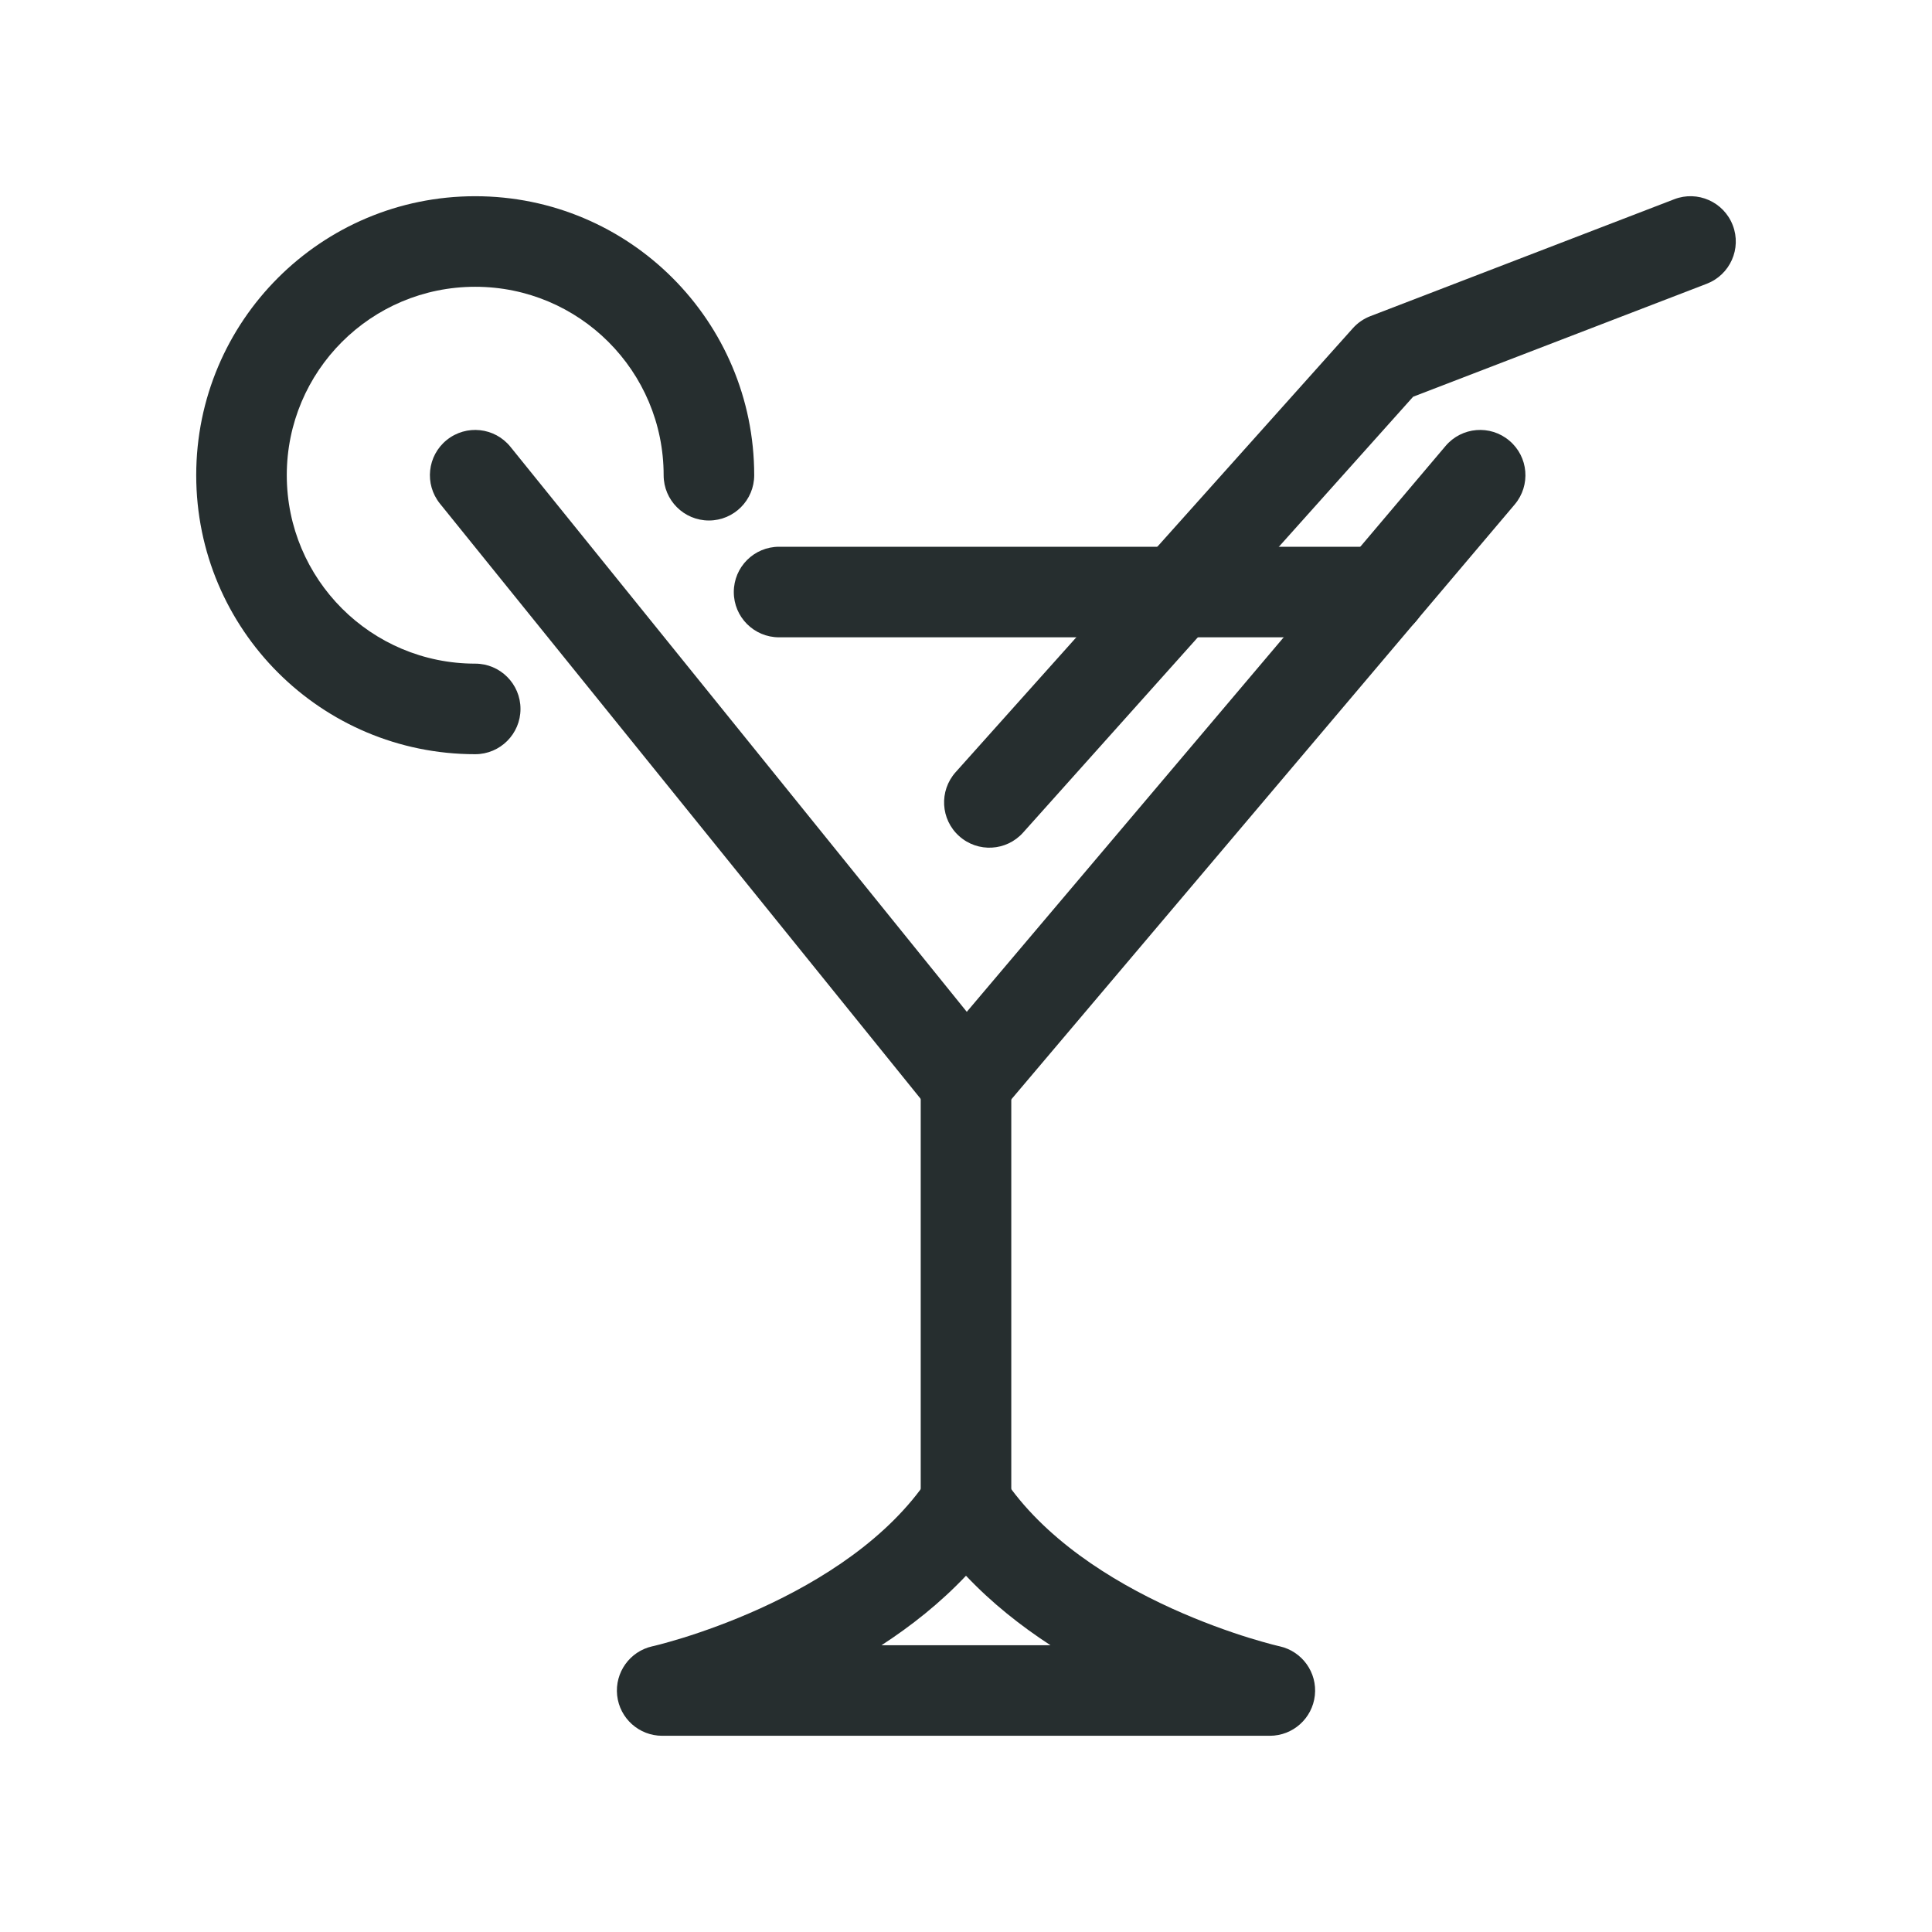
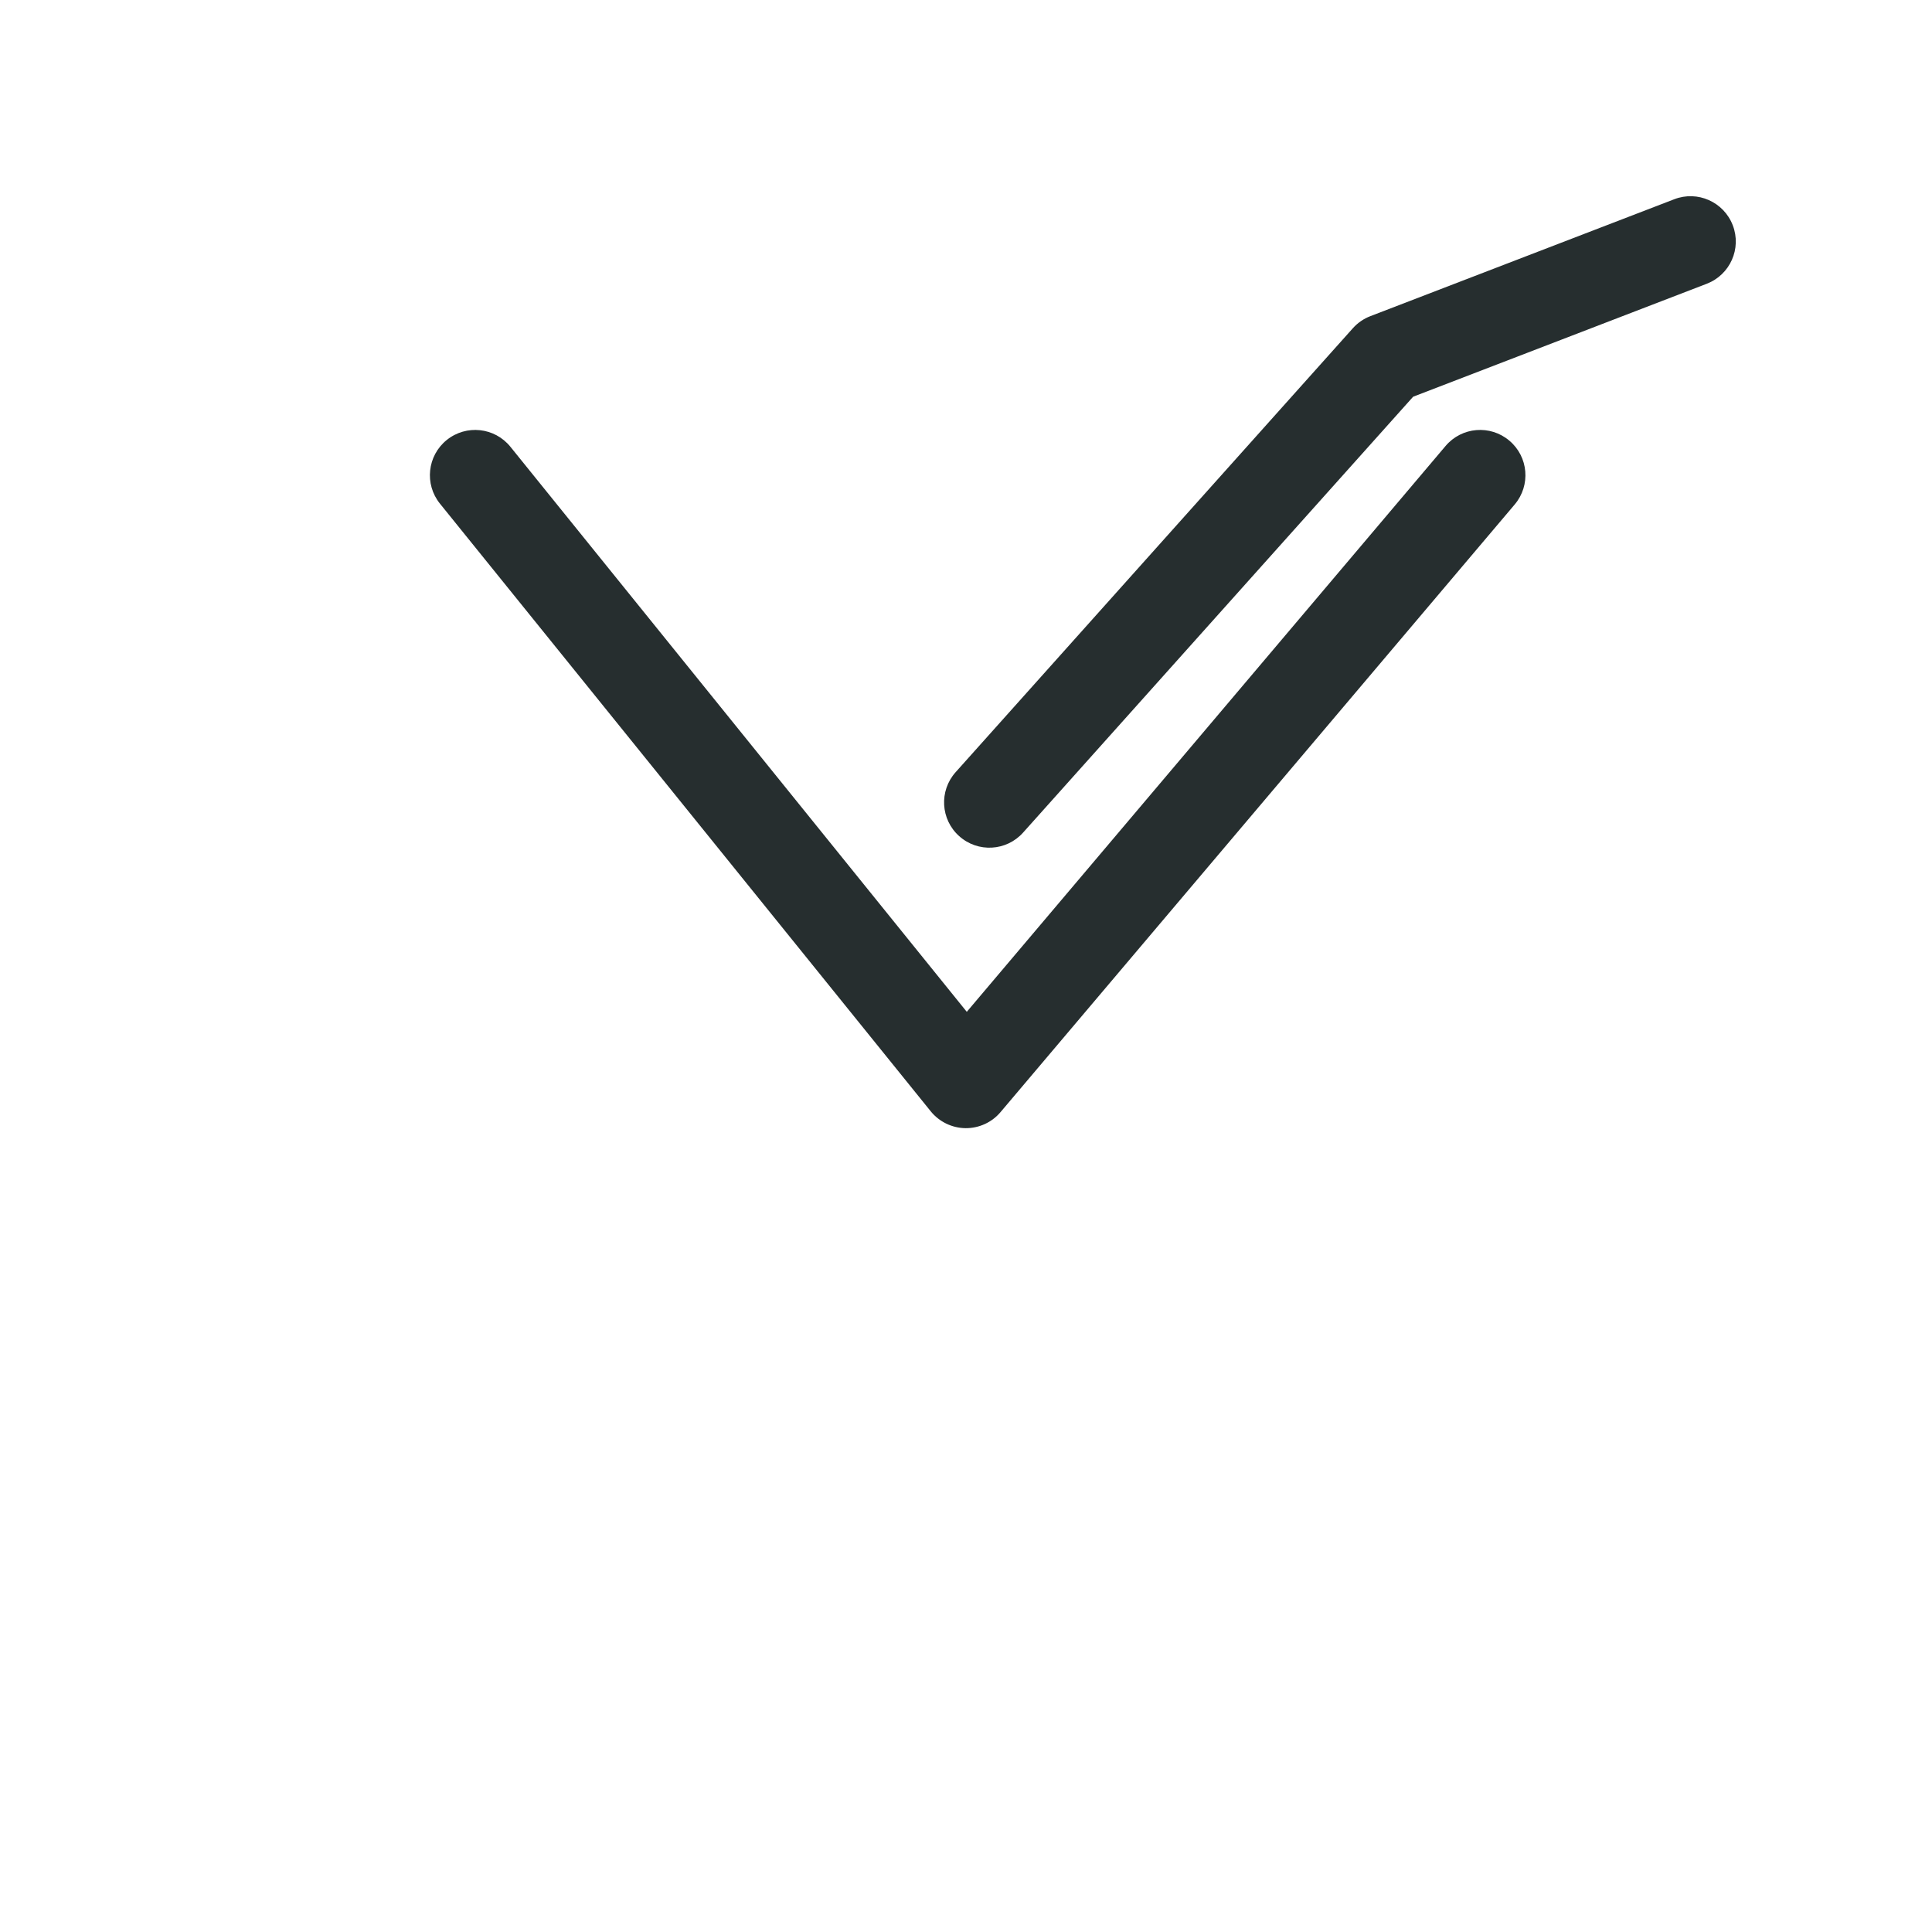
<svg xmlns="http://www.w3.org/2000/svg" width="32" height="32" viewBox="0 0 32 32" fill="none">
-   <path fill-rule="evenodd" clip-rule="evenodd" d="M7.871 4.75C6.146 4.75 4.75 6.146 4.75 7.871C4.75 9.595 6.146 10.992 7.871 10.992C8.285 10.992 8.621 11.328 8.621 11.742C8.621 12.156 8.285 12.492 7.871 12.492C5.318 12.492 3.25 10.424 3.25 7.871C3.25 5.318 5.318 3.25 7.871 3.25C10.424 3.25 12.492 5.318 12.492 7.871C12.492 8.285 12.156 8.621 11.742 8.621C11.328 8.621 10.992 8.285 10.992 7.871C10.992 6.146 9.595 4.75 7.871 4.75Z" fill="#262E2F" />
  <path fill-rule="evenodd" clip-rule="evenodd" d="M28.7 3.731C28.849 4.117 28.656 4.551 28.269 4.7L23.406 6.571L16.946 13.79C16.67 14.099 16.196 14.126 15.887 13.849C15.578 13.573 15.552 13.099 15.828 12.79L22.409 5.435C22.488 5.347 22.588 5.278 22.699 5.236L27.731 3.3C28.117 3.151 28.551 3.344 28.7 3.731Z" fill="#262E2F" />
-   <path fill-rule="evenodd" clip-rule="evenodd" d="M16 24.153C16.251 24.153 16.485 24.279 16.624 24.487C17.284 25.478 18.393 26.179 19.407 26.64C19.905 26.866 20.358 27.025 20.686 27.127C20.85 27.177 20.981 27.214 21.069 27.237C21.114 27.248 21.147 27.256 21.169 27.262L21.191 27.267L21.195 27.268C21.568 27.351 21.82 27.702 21.778 28.082C21.736 28.462 21.415 28.75 21.032 28.75H10.968C10.585 28.75 10.264 28.462 10.222 28.082C10.181 27.702 10.431 27.352 10.804 27.268C10.804 27.268 10.804 27.268 10.804 27.268M10.804 27.268C10.804 27.268 10.804 27.268 10.804 27.268L10.809 27.267L10.832 27.262C10.853 27.256 10.887 27.248 10.931 27.237C11.019 27.214 11.15 27.177 11.314 27.127C11.642 27.025 12.095 26.866 12.593 26.64C13.607 26.179 14.716 25.478 15.376 24.487C15.515 24.279 15.749 24.153 16 24.153M17.399 27.25C16.912 26.933 16.428 26.552 16 26.099C15.572 26.552 15.089 26.933 14.601 27.25H17.399Z" fill="#262E2F" />
  <path fill-rule="evenodd" clip-rule="evenodd" d="M7.399 7.288C7.722 7.027 8.194 7.078 8.454 7.4L16.013 16.759L23.943 7.387C24.211 7.07 24.684 7.031 25 7.299C25.317 7.566 25.356 8.039 25.088 8.356L16.572 18.42C16.428 18.591 16.215 18.688 15.991 18.686C15.768 18.683 15.557 18.581 15.416 18.407L7.287 8.342C7.027 8.02 7.077 7.548 7.399 7.288Z" fill="#262E2F" />
-   <path fill-rule="evenodd" clip-rule="evenodd" d="M12.154 9.806C12.154 9.392 12.489 9.056 12.904 9.056H22.881C23.295 9.056 23.631 9.392 23.631 9.806C23.631 10.221 23.295 10.556 22.881 10.556H12.904C12.489 10.556 12.154 10.221 12.154 9.806Z" fill="#262E2F" />
-   <path fill-rule="evenodd" clip-rule="evenodd" d="M16 17.186C16.414 17.186 16.75 17.521 16.75 17.936V24.903C16.75 25.317 16.414 25.653 16 25.653C15.586 25.653 15.25 25.317 15.25 24.903V17.936C15.25 17.521 15.586 17.186 16 17.186Z" fill="#262E2F" />
</svg>